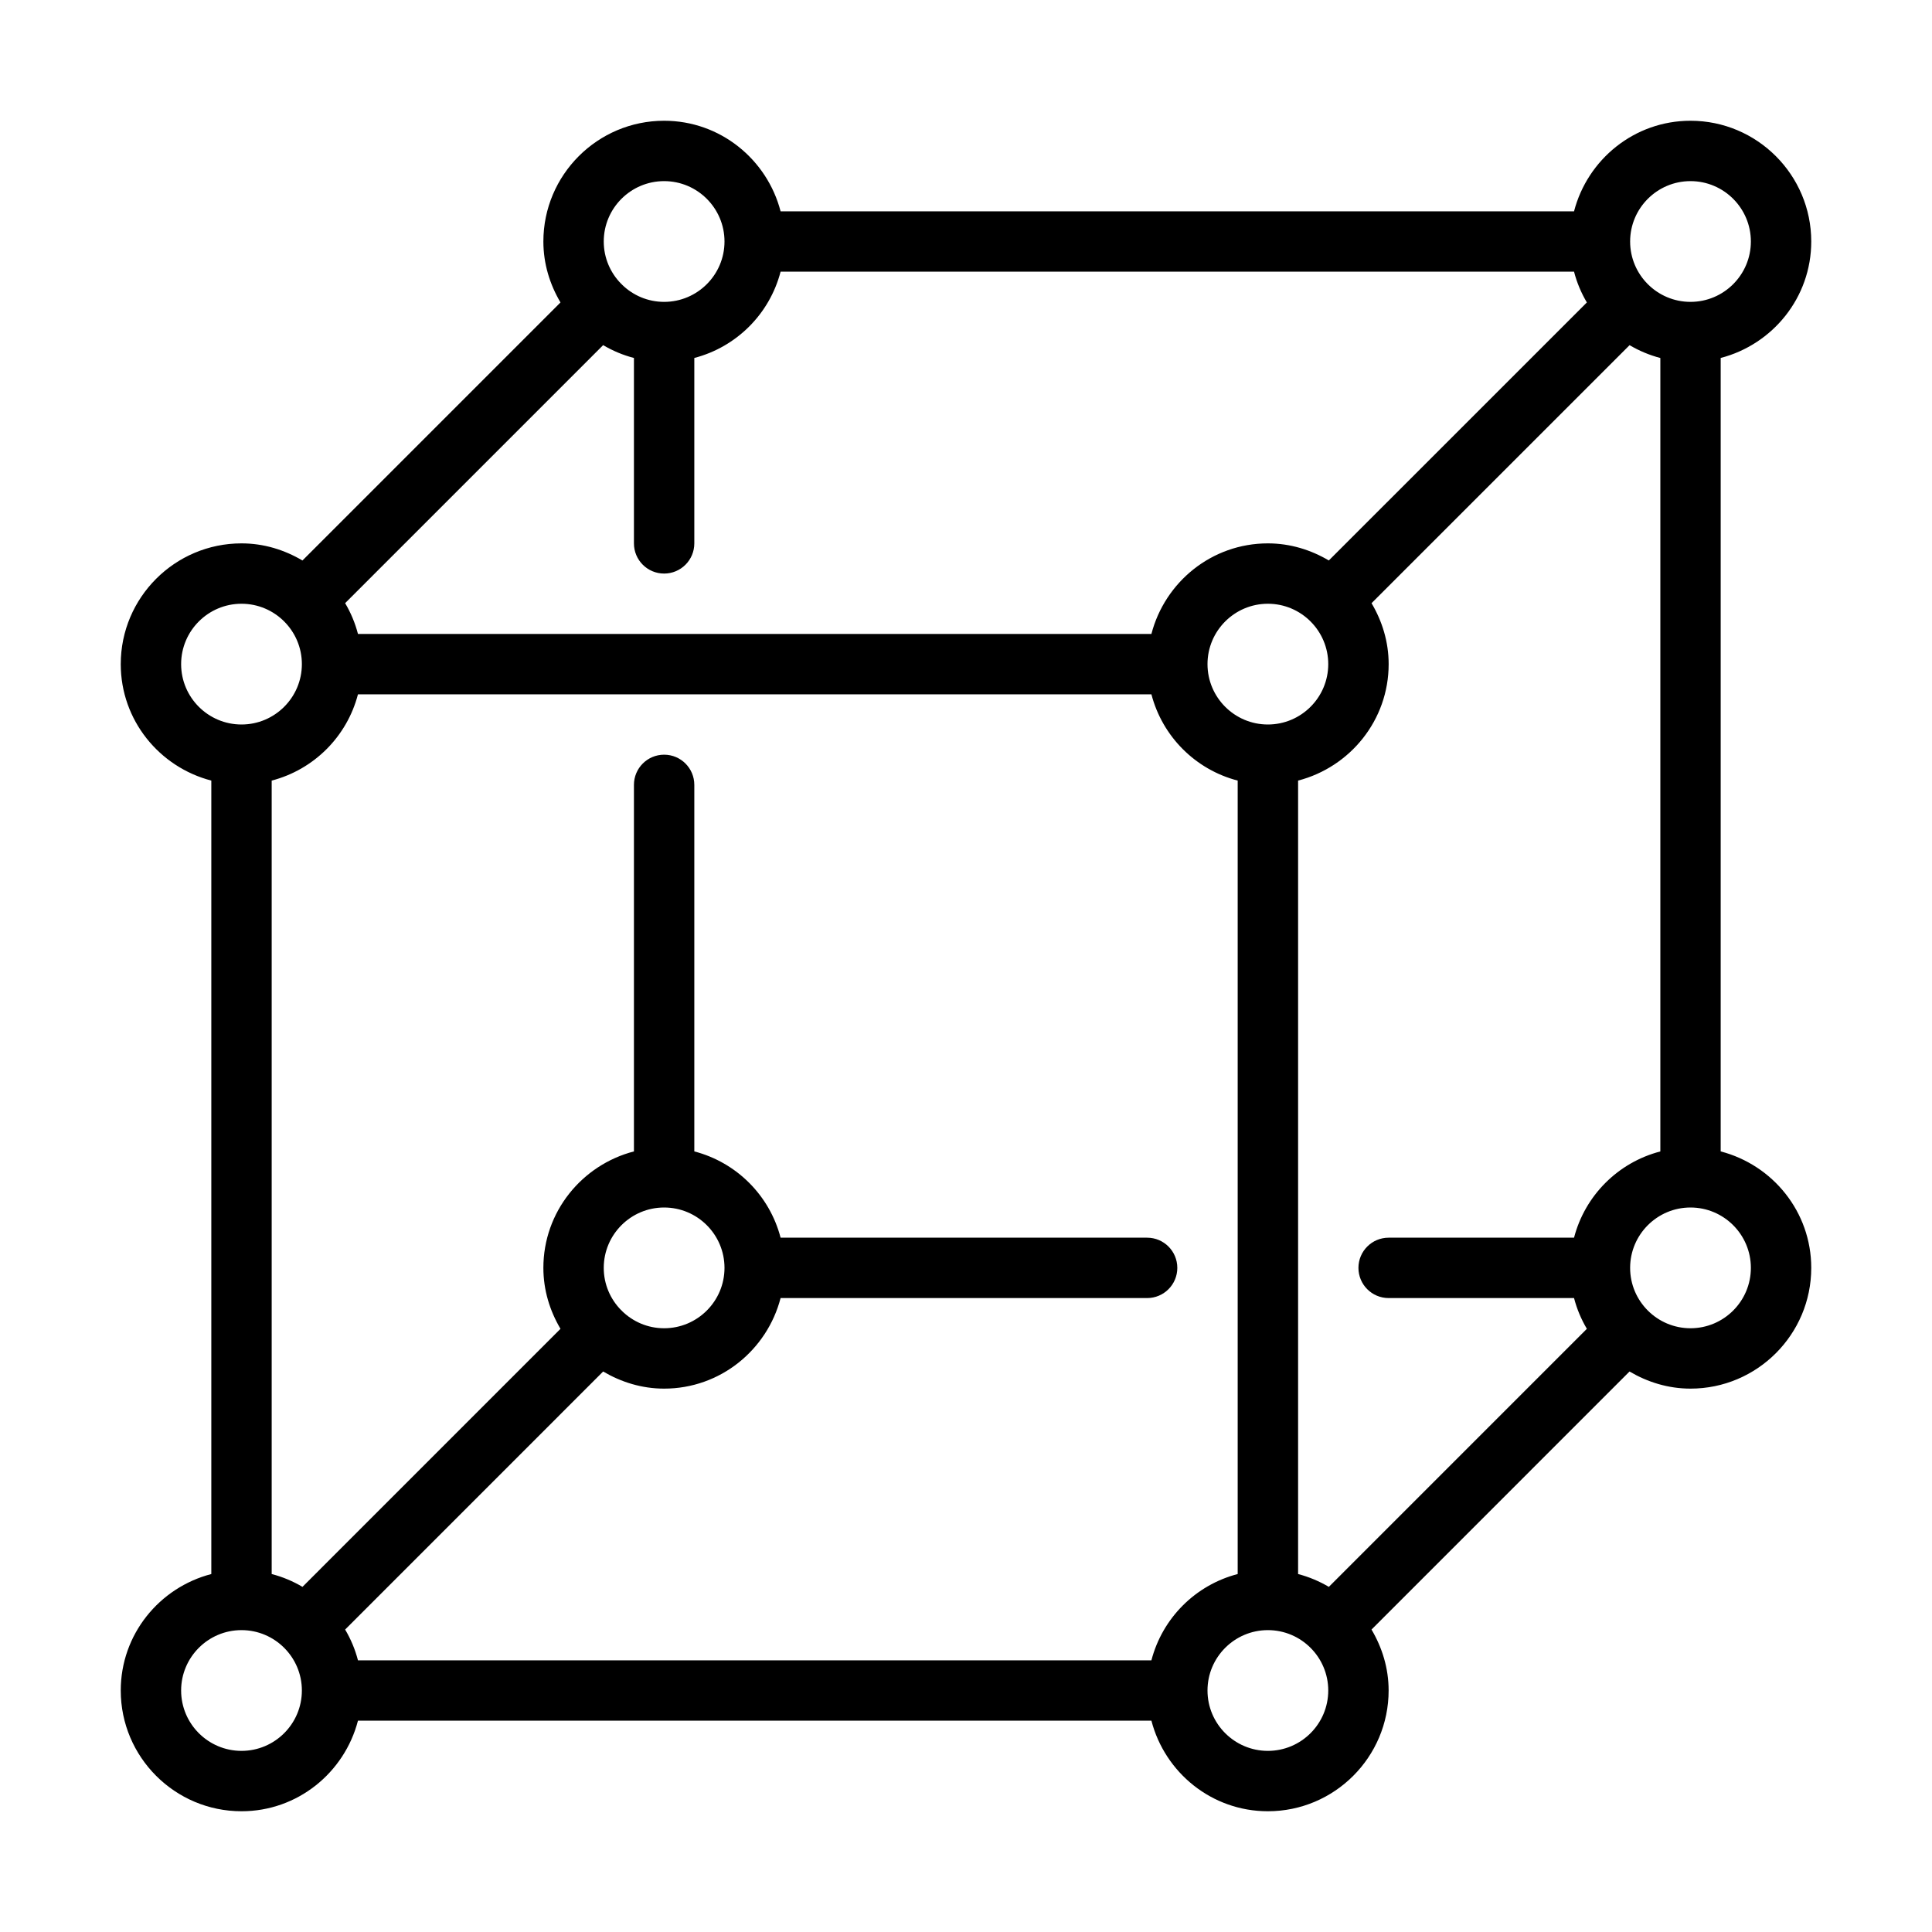
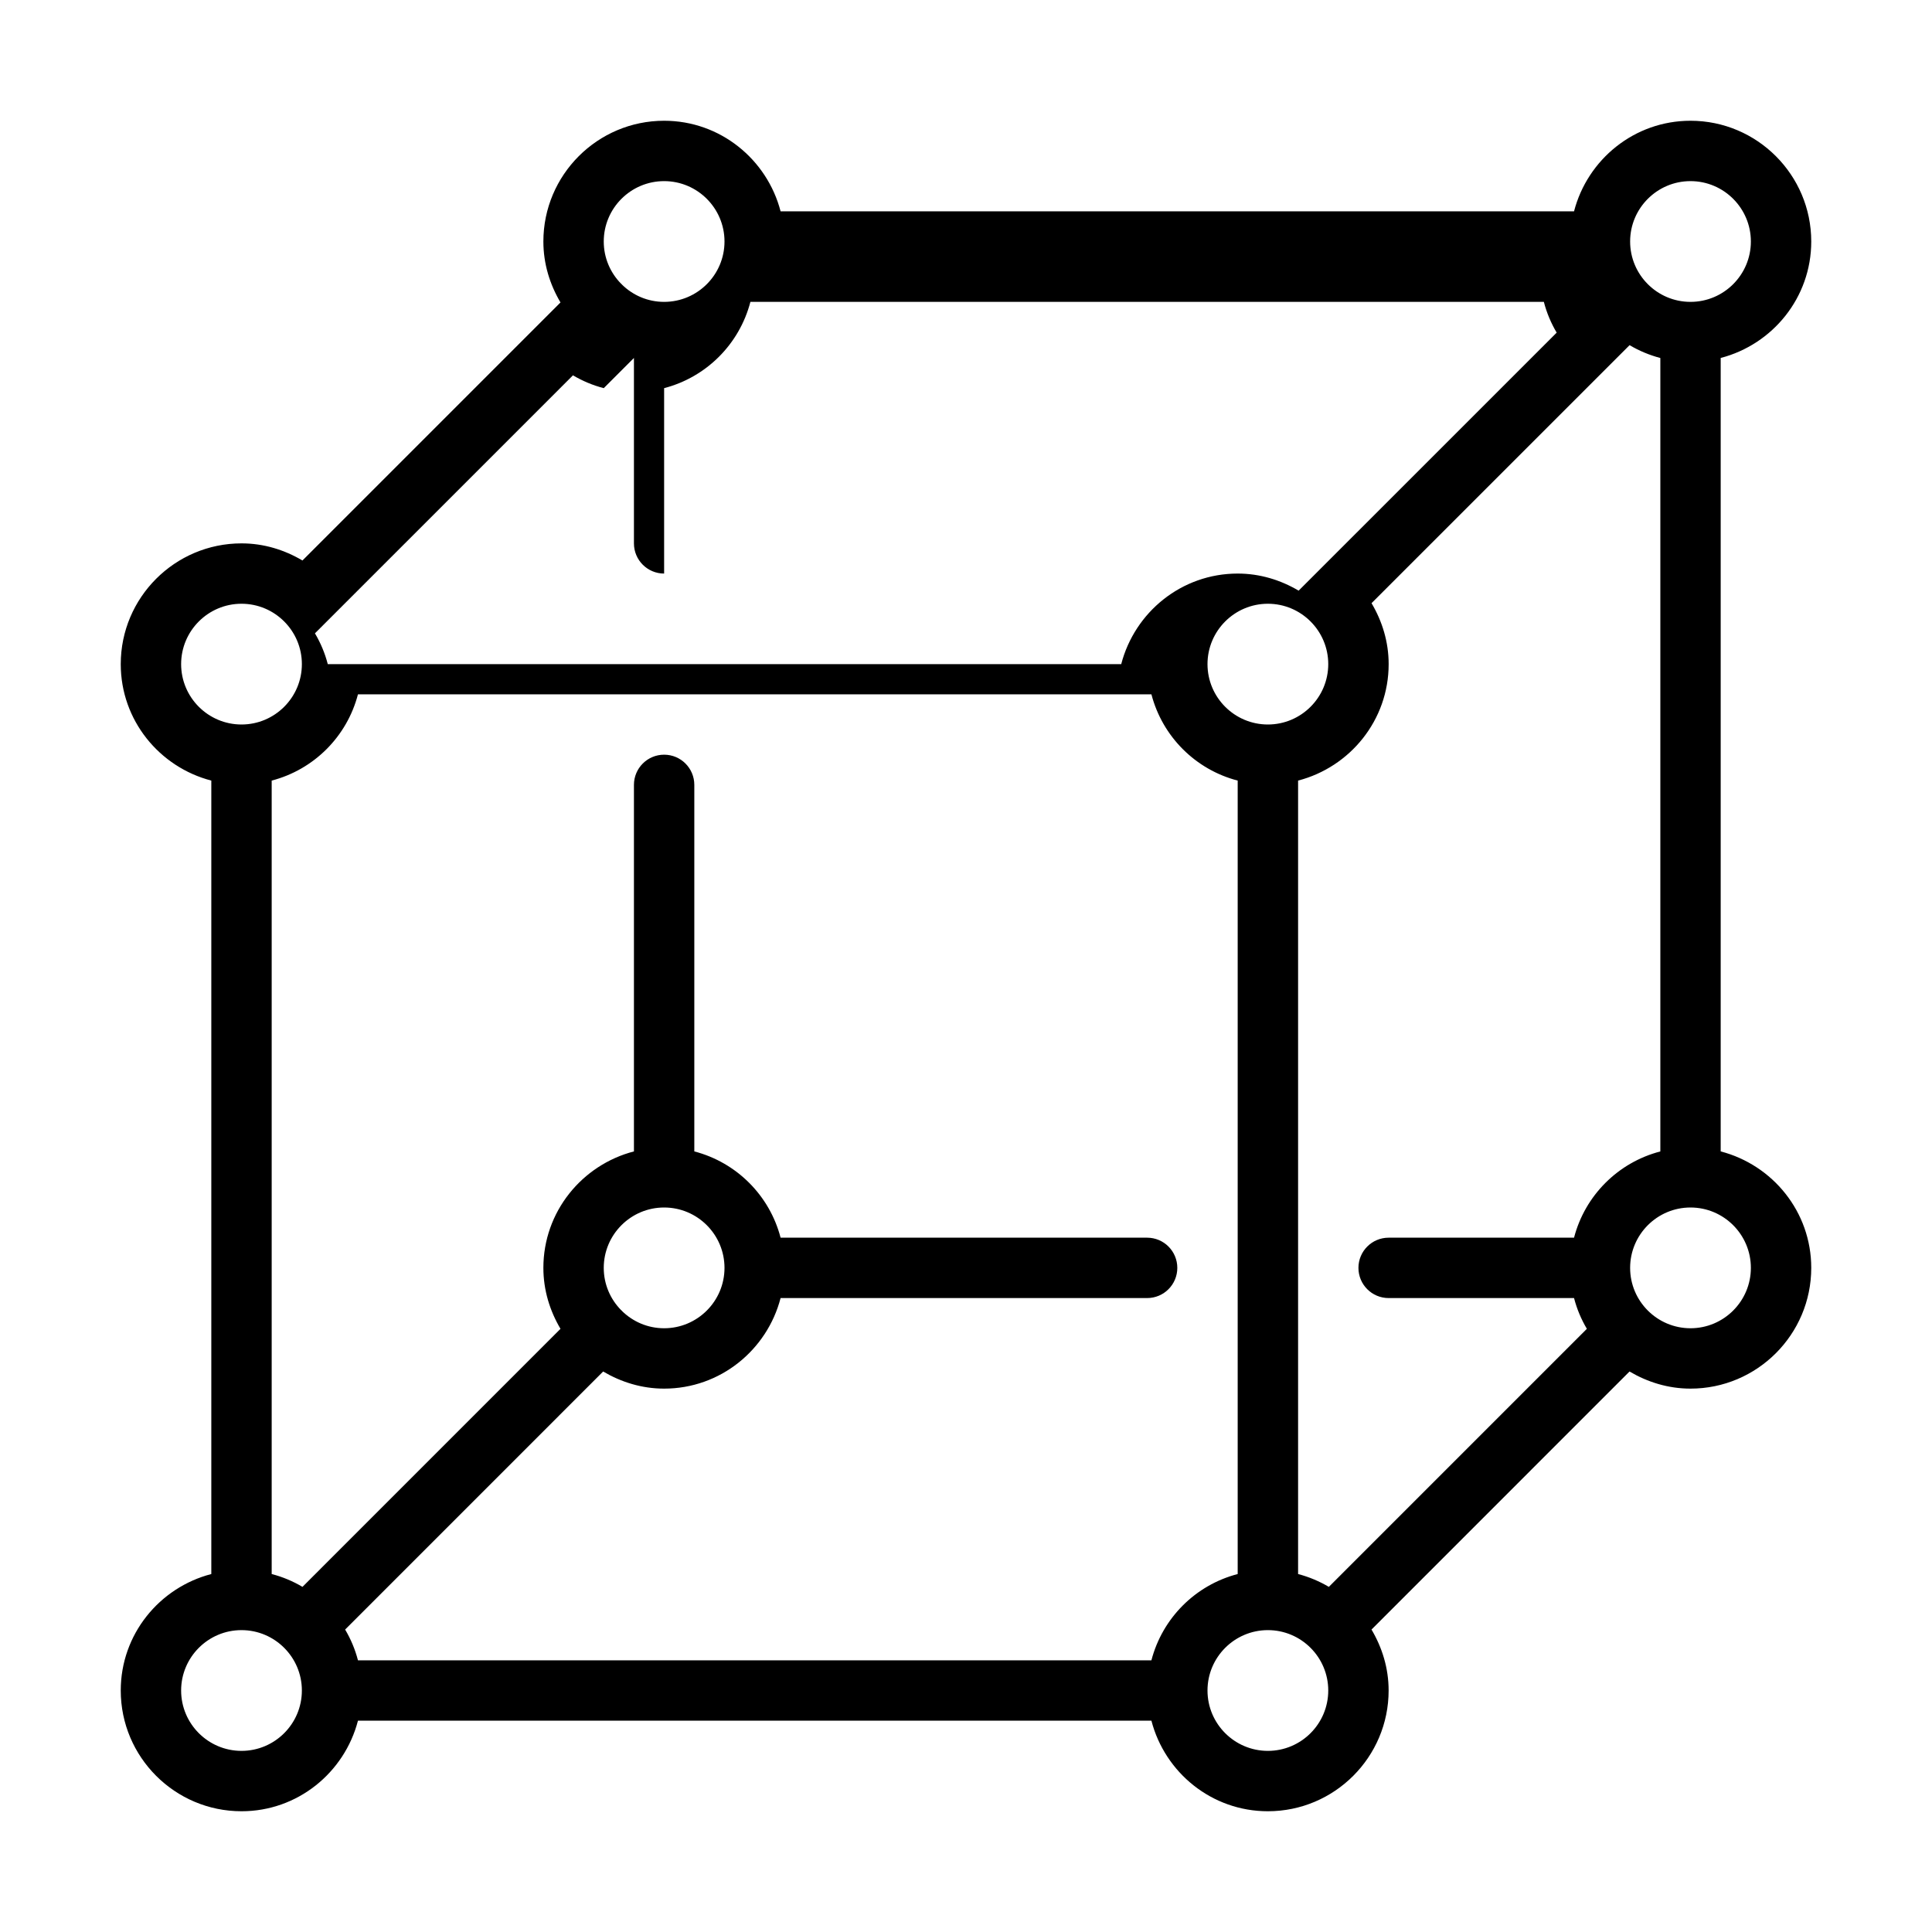
<svg xmlns="http://www.w3.org/2000/svg" id="Image" height="512" viewBox="0 0 64 64" width="512">
-   <path d="m57 38.142v-26.284c1.721-.447 3-2 3-3.858 0-2.206-1.794-4-4-4-1.859 0-3.411 1.28-3.858 3h-26.284c-.447-1.72-1.999-3-3.858-3-2.206 0-4 1.794-4 4 0 .739.215 1.424.567 2.019l-8.548 8.548c-.595-.352-1.279-.567-2.019-.567-2.206 0-4 1.794-4 4 0 1.858 1.279 3.411 3 3.858v26.284c-1.721.447-3 2-3 3.858 0 2.206 1.794 4 4 4 1.859 0 3.411-1.28 3.858-3h26.284c.447 1.72 1.999 3 3.858 3 2.206 0 4-1.794 4-4 0-.74-.215-1.424-.567-2.019l8.547-8.548c.596.351 1.28.567 2.02.567 2.206 0 4-1.794 4-4 0-1.858-1.279-3.411-3-3.858zm-4.858 2.858h-6.142c-.553 0-1 .448-1 1s.447 1 1 1h6.142c.094.363.238.703.425 1.019l-8.547 8.548c-.316-.186-.656-.33-1.019-.425v-26.284c1.721-.447 3-2 3-3.858 0-.74-.215-1.424-.567-2.019l8.548-8.547c.315.186.656.33 1.019.425v26.284c-1.4.363-2.495 1.458-2.859 2.857zm-14 14h-26.284c-.094-.363-.238-.704-.425-1.019l8.547-8.548c.596.351 1.28.567 2.02.567 1.859 0 3.411-1.28 3.858-3h12.142c.553 0 1-.448 1-1s-.447-1-1-1h-12.142c-.364-1.399-1.459-2.494-2.858-2.858v-12.142c0-.552-.447-1-1-1s-1 .448-1 1v12.142c-1.721.447-3 2-3 3.858 0 .739.215 1.424.567 2.019l-8.547 8.548c-.316-.187-.657-.331-1.02-.425v-26.284c1.399-.364 2.494-1.459 2.858-2.858h26.284c.364 1.399 1.459 2.494 2.858 2.858v26.284c-1.399.364-2.494 1.459-2.858 2.858zm-18.142-13c0-1.103.897-2 2-2s2 .897 2 2-.897 2-2 2c-.545 0-1.039-.22-1.4-.576-.004-.004-.005-.01-.01-.015-.004-.004-.01-.005-.015-.01-.355-.36-.575-.854-.575-1.399zm1-30.142v6.142c0 .552.447 1 1 1s1-.448 1-1v-6.142c1.399-.364 2.494-1.459 2.858-2.858h26.284c.094.363.238.704.425 1.019l-8.548 8.547c-.595-.351-1.279-.566-2.019-.566-1.859 0-3.411 1.28-3.858 3h-26.284c-.094-.363-.238-.704-.425-1.02l8.547-8.547c.316.187.657.331 1.02.425zm21 12.142c-1.103 0-2-.897-2-2s.897-2 2-2 2 .897 2 2-.897 2-2 2zm14-18c1.103 0 2 .897 2 2s-.897 2-2 2-2-.897-2-2 .897-2 2-2zm-34 0c1.103 0 2 .897 2 2s-.897 2-2 2c-.545 0-1.039-.22-1.4-.576-.004-.004-.005-.01-.01-.015-.004-.004-.01-.005-.015-.01-.355-.36-.575-.854-.575-1.399 0-1.103.897-2 2-2zm-16 16c0-1.103.897-2 2-2s2 .897 2 2-.897 2-2 2-2-.897-2-2zm2 36c-1.103 0-2-.897-2-2s.897-2 2-2 2 .897 2 2-.897 2-2 2zm34 0c-1.103 0-2-.897-2-2s.897-2 2-2 2 .897 2 2-.897 2-2 2zm14-14c-1.103 0-2-.897-2-2s.897-2 2-2 2 .897 2 2-.897 2-2 2z" />
+   <path d="m57 38.142v-26.284c1.721-.447 3-2 3-3.858 0-2.206-1.794-4-4-4-1.859 0-3.411 1.28-3.858 3h-26.284c-.447-1.72-1.999-3-3.858-3-2.206 0-4 1.794-4 4 0 .739.215 1.424.567 2.019l-8.548 8.548c-.595-.352-1.279-.567-2.019-.567-2.206 0-4 1.794-4 4 0 1.858 1.279 3.411 3 3.858v26.284c-1.721.447-3 2-3 3.858 0 2.206 1.794 4 4 4 1.859 0 3.411-1.28 3.858-3h26.284c.447 1.72 1.999 3 3.858 3 2.206 0 4-1.794 4-4 0-.74-.215-1.424-.567-2.019l8.547-8.548c.596.351 1.28.567 2.02.567 2.206 0 4-1.794 4-4 0-1.858-1.279-3.411-3-3.858zm-4.858 2.858h-6.142c-.553 0-1 .448-1 1s.447 1 1 1h6.142c.094.363.238.703.425 1.019l-8.547 8.548c-.316-.186-.656-.33-1.019-.425v-26.284c1.721-.447 3-2 3-3.858 0-.74-.215-1.424-.567-2.019l8.548-8.547c.315.186.656.33 1.019.425v26.284c-1.4.363-2.495 1.458-2.859 2.857zm-14 14h-26.284c-.094-.363-.238-.704-.425-1.019l8.547-8.548c.596.351 1.28.567 2.02.567 1.859 0 3.411-1.28 3.858-3h12.142c.553 0 1-.448 1-1s-.447-1-1-1h-12.142c-.364-1.399-1.459-2.494-2.858-2.858v-12.142c0-.552-.447-1-1-1s-1 .448-1 1v12.142c-1.721.447-3 2-3 3.858 0 .739.215 1.424.567 2.019l-8.547 8.548c-.316-.187-.657-.331-1.02-.425v-26.284c1.399-.364 2.494-1.459 2.858-2.858h26.284c.364 1.399 1.459 2.494 2.858 2.858v26.284c-1.399.364-2.494 1.459-2.858 2.858zm-18.142-13c0-1.103.897-2 2-2s2 .897 2 2-.897 2-2 2c-.545 0-1.039-.22-1.4-.576-.004-.004-.005-.01-.01-.015-.004-.004-.01-.005-.015-.01-.355-.36-.575-.854-.575-1.399zm1-30.142v6.142c0 .552.447 1 1 1v-6.142c1.399-.364 2.494-1.459 2.858-2.858h26.284c.094.363.238.704.425 1.019l-8.548 8.547c-.595-.351-1.279-.566-2.019-.566-1.859 0-3.411 1.28-3.858 3h-26.284c-.094-.363-.238-.704-.425-1.02l8.547-8.547c.316.187.657.331 1.02.425zm21 12.142c-1.103 0-2-.897-2-2s.897-2 2-2 2 .897 2 2-.897 2-2 2zm14-18c1.103 0 2 .897 2 2s-.897 2-2 2-2-.897-2-2 .897-2 2-2zm-34 0c1.103 0 2 .897 2 2s-.897 2-2 2c-.545 0-1.039-.22-1.4-.576-.004-.004-.005-.01-.01-.015-.004-.004-.01-.005-.015-.01-.355-.36-.575-.854-.575-1.399 0-1.103.897-2 2-2zm-16 16c0-1.103.897-2 2-2s2 .897 2 2-.897 2-2 2-2-.897-2-2zm2 36c-1.103 0-2-.897-2-2s.897-2 2-2 2 .897 2 2-.897 2-2 2zm34 0c-1.103 0-2-.897-2-2s.897-2 2-2 2 .897 2 2-.897 2-2 2zm14-14c-1.103 0-2-.897-2-2s.897-2 2-2 2 .897 2 2-.897 2-2 2z" />
</svg>